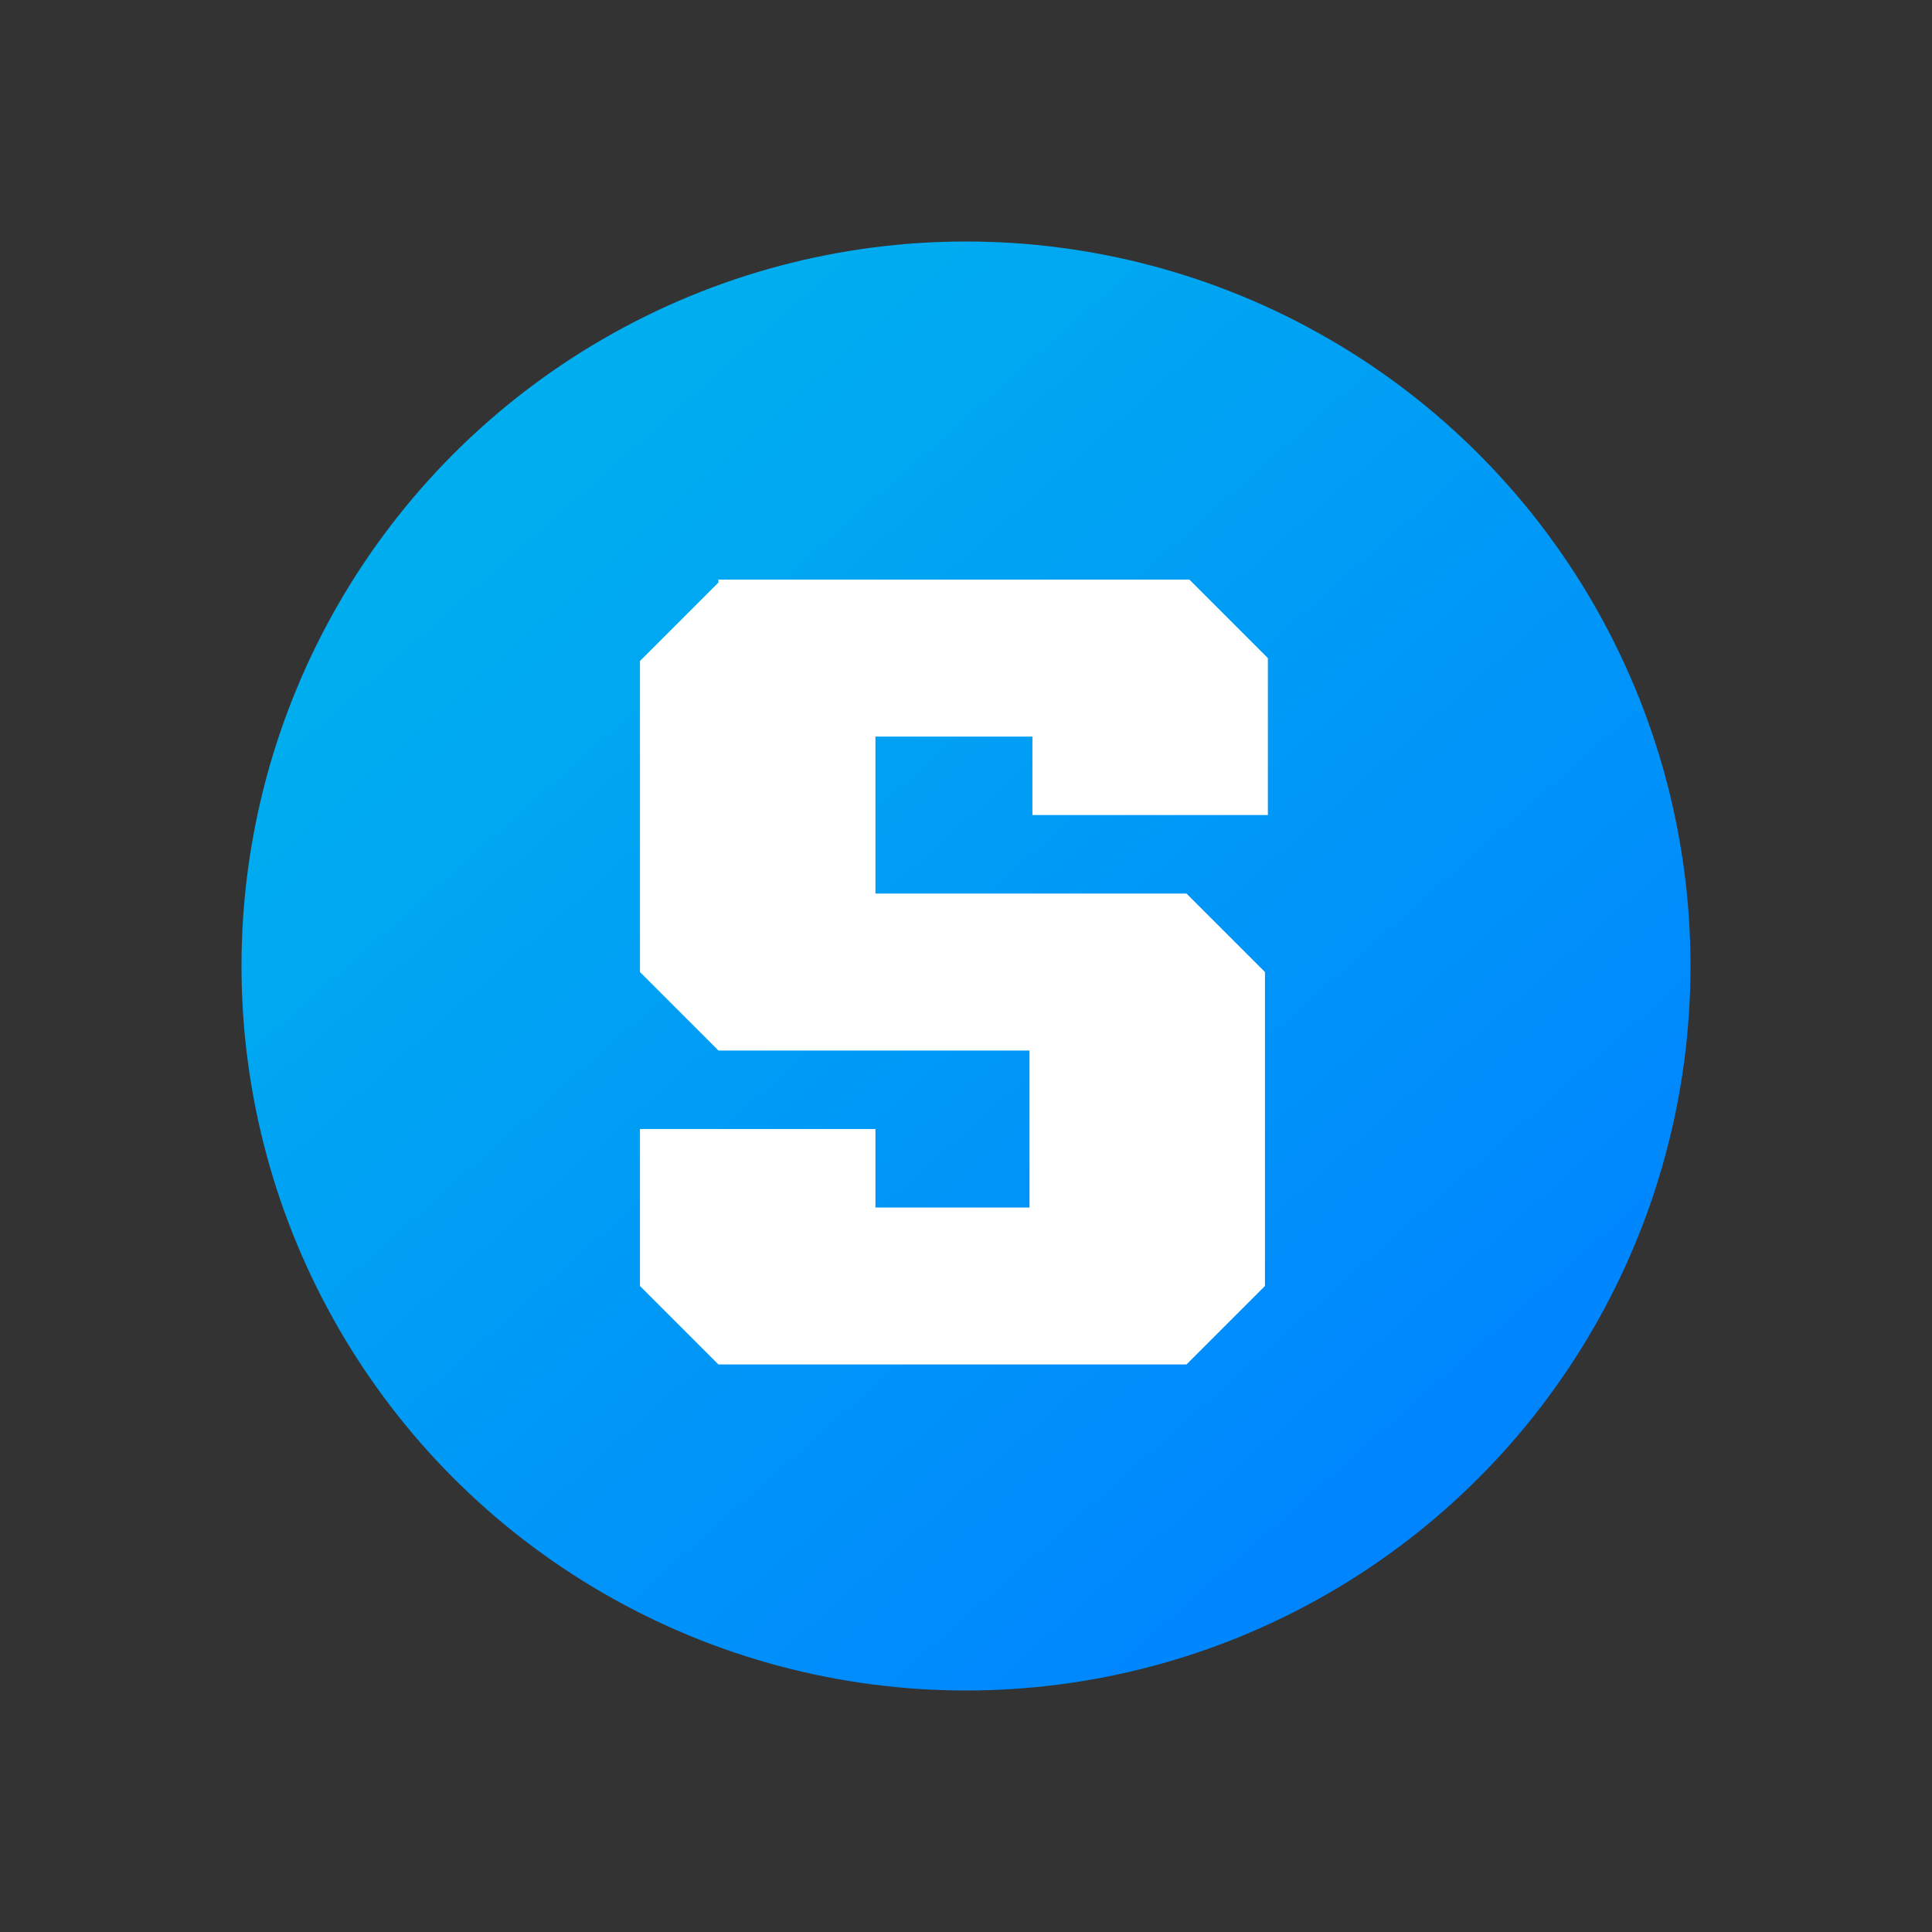
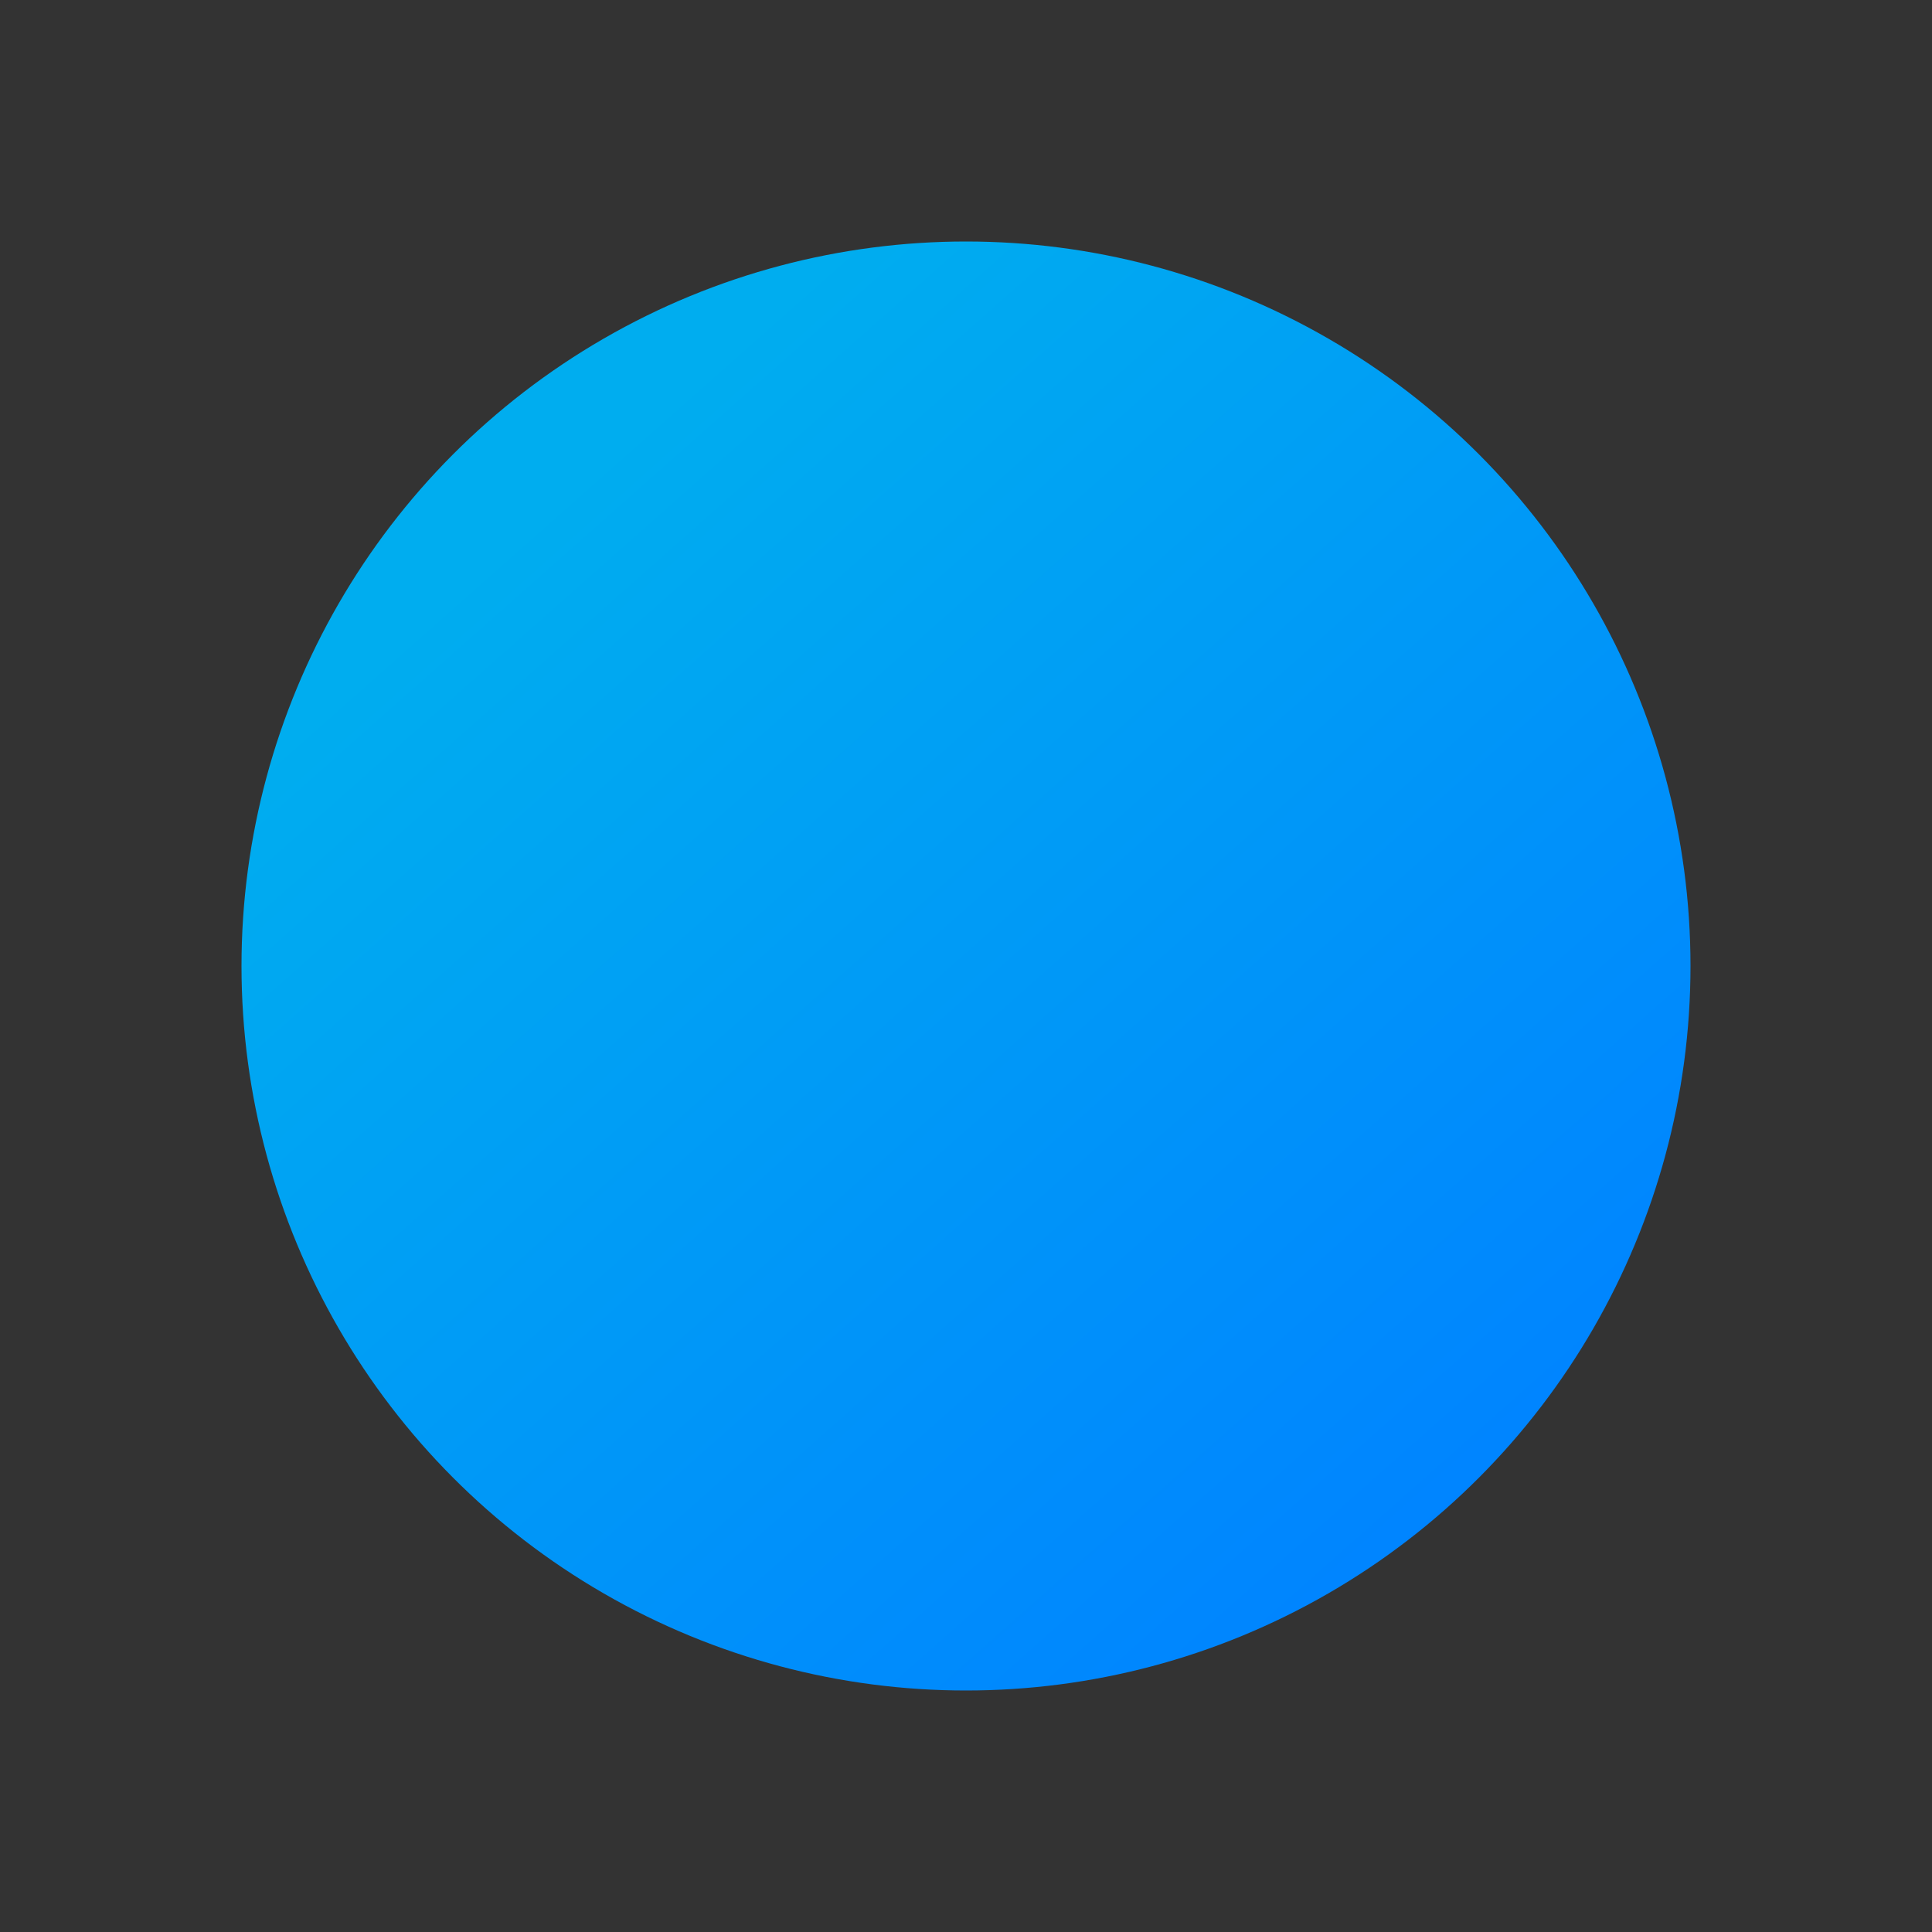
<svg xmlns="http://www.w3.org/2000/svg" width="800" height="800" viewBox="0 0 800 800" fill="none">
  <rect x="0" y="0" width="800" height="800" fill="#333333" stroke="none" />
  <circle cx="400" cy="400" r="300" fill="url(#paint0_linear_346_9862)" />
-   <path d="M297.5 241.204L265 273.704V402.5L297.5 435H426.296V500H362.5V467.5H265V532.5L297.5 565H491.296L523.796 532.5V402.5L491.296 370H362.5V305H427.5V337.5H525V272.5L492.5 240H297.5V241.204Z" fill="white" />
  <defs>
    <linearGradient id="paint0_linear_346_9862" x1="17.74" y1="393.52" x2="391.54" y2="815.32" gradientUnits="userSpaceOnUse">
      <stop stop-color="#00ADEF" />
      <stop offset="1" stop-color="#0084FF" />
    </linearGradient>
  </defs>
</svg>